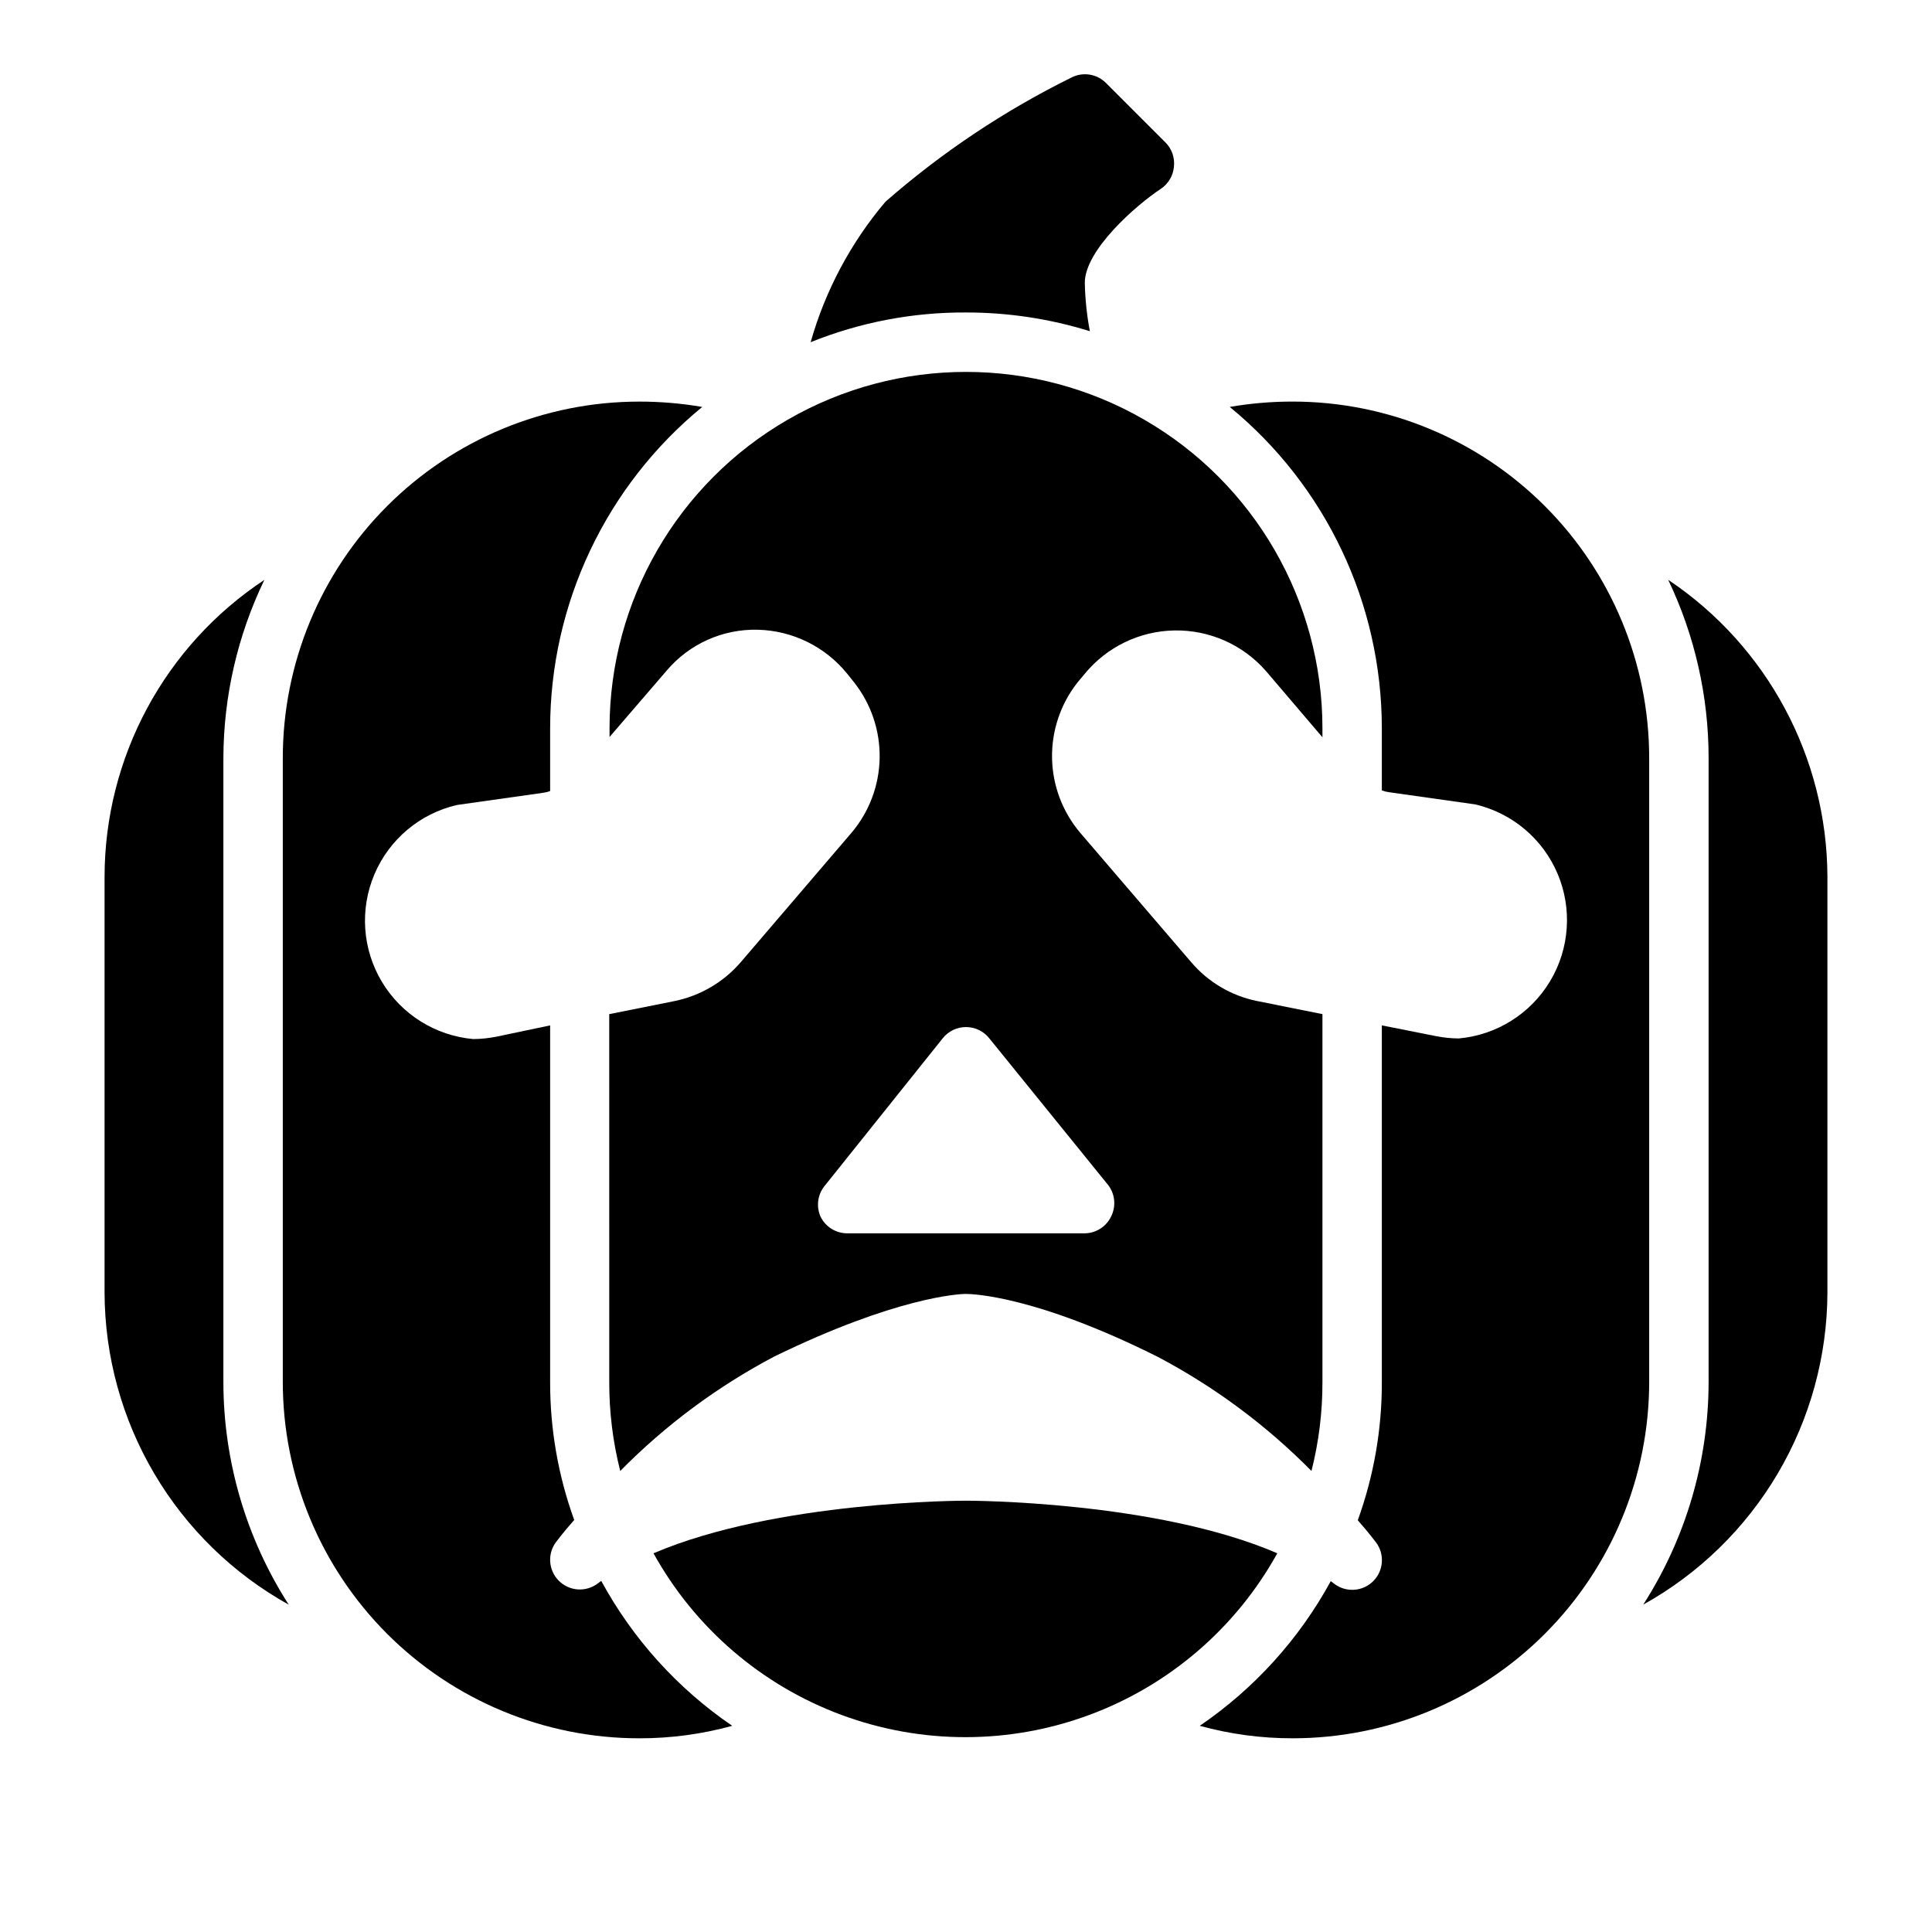
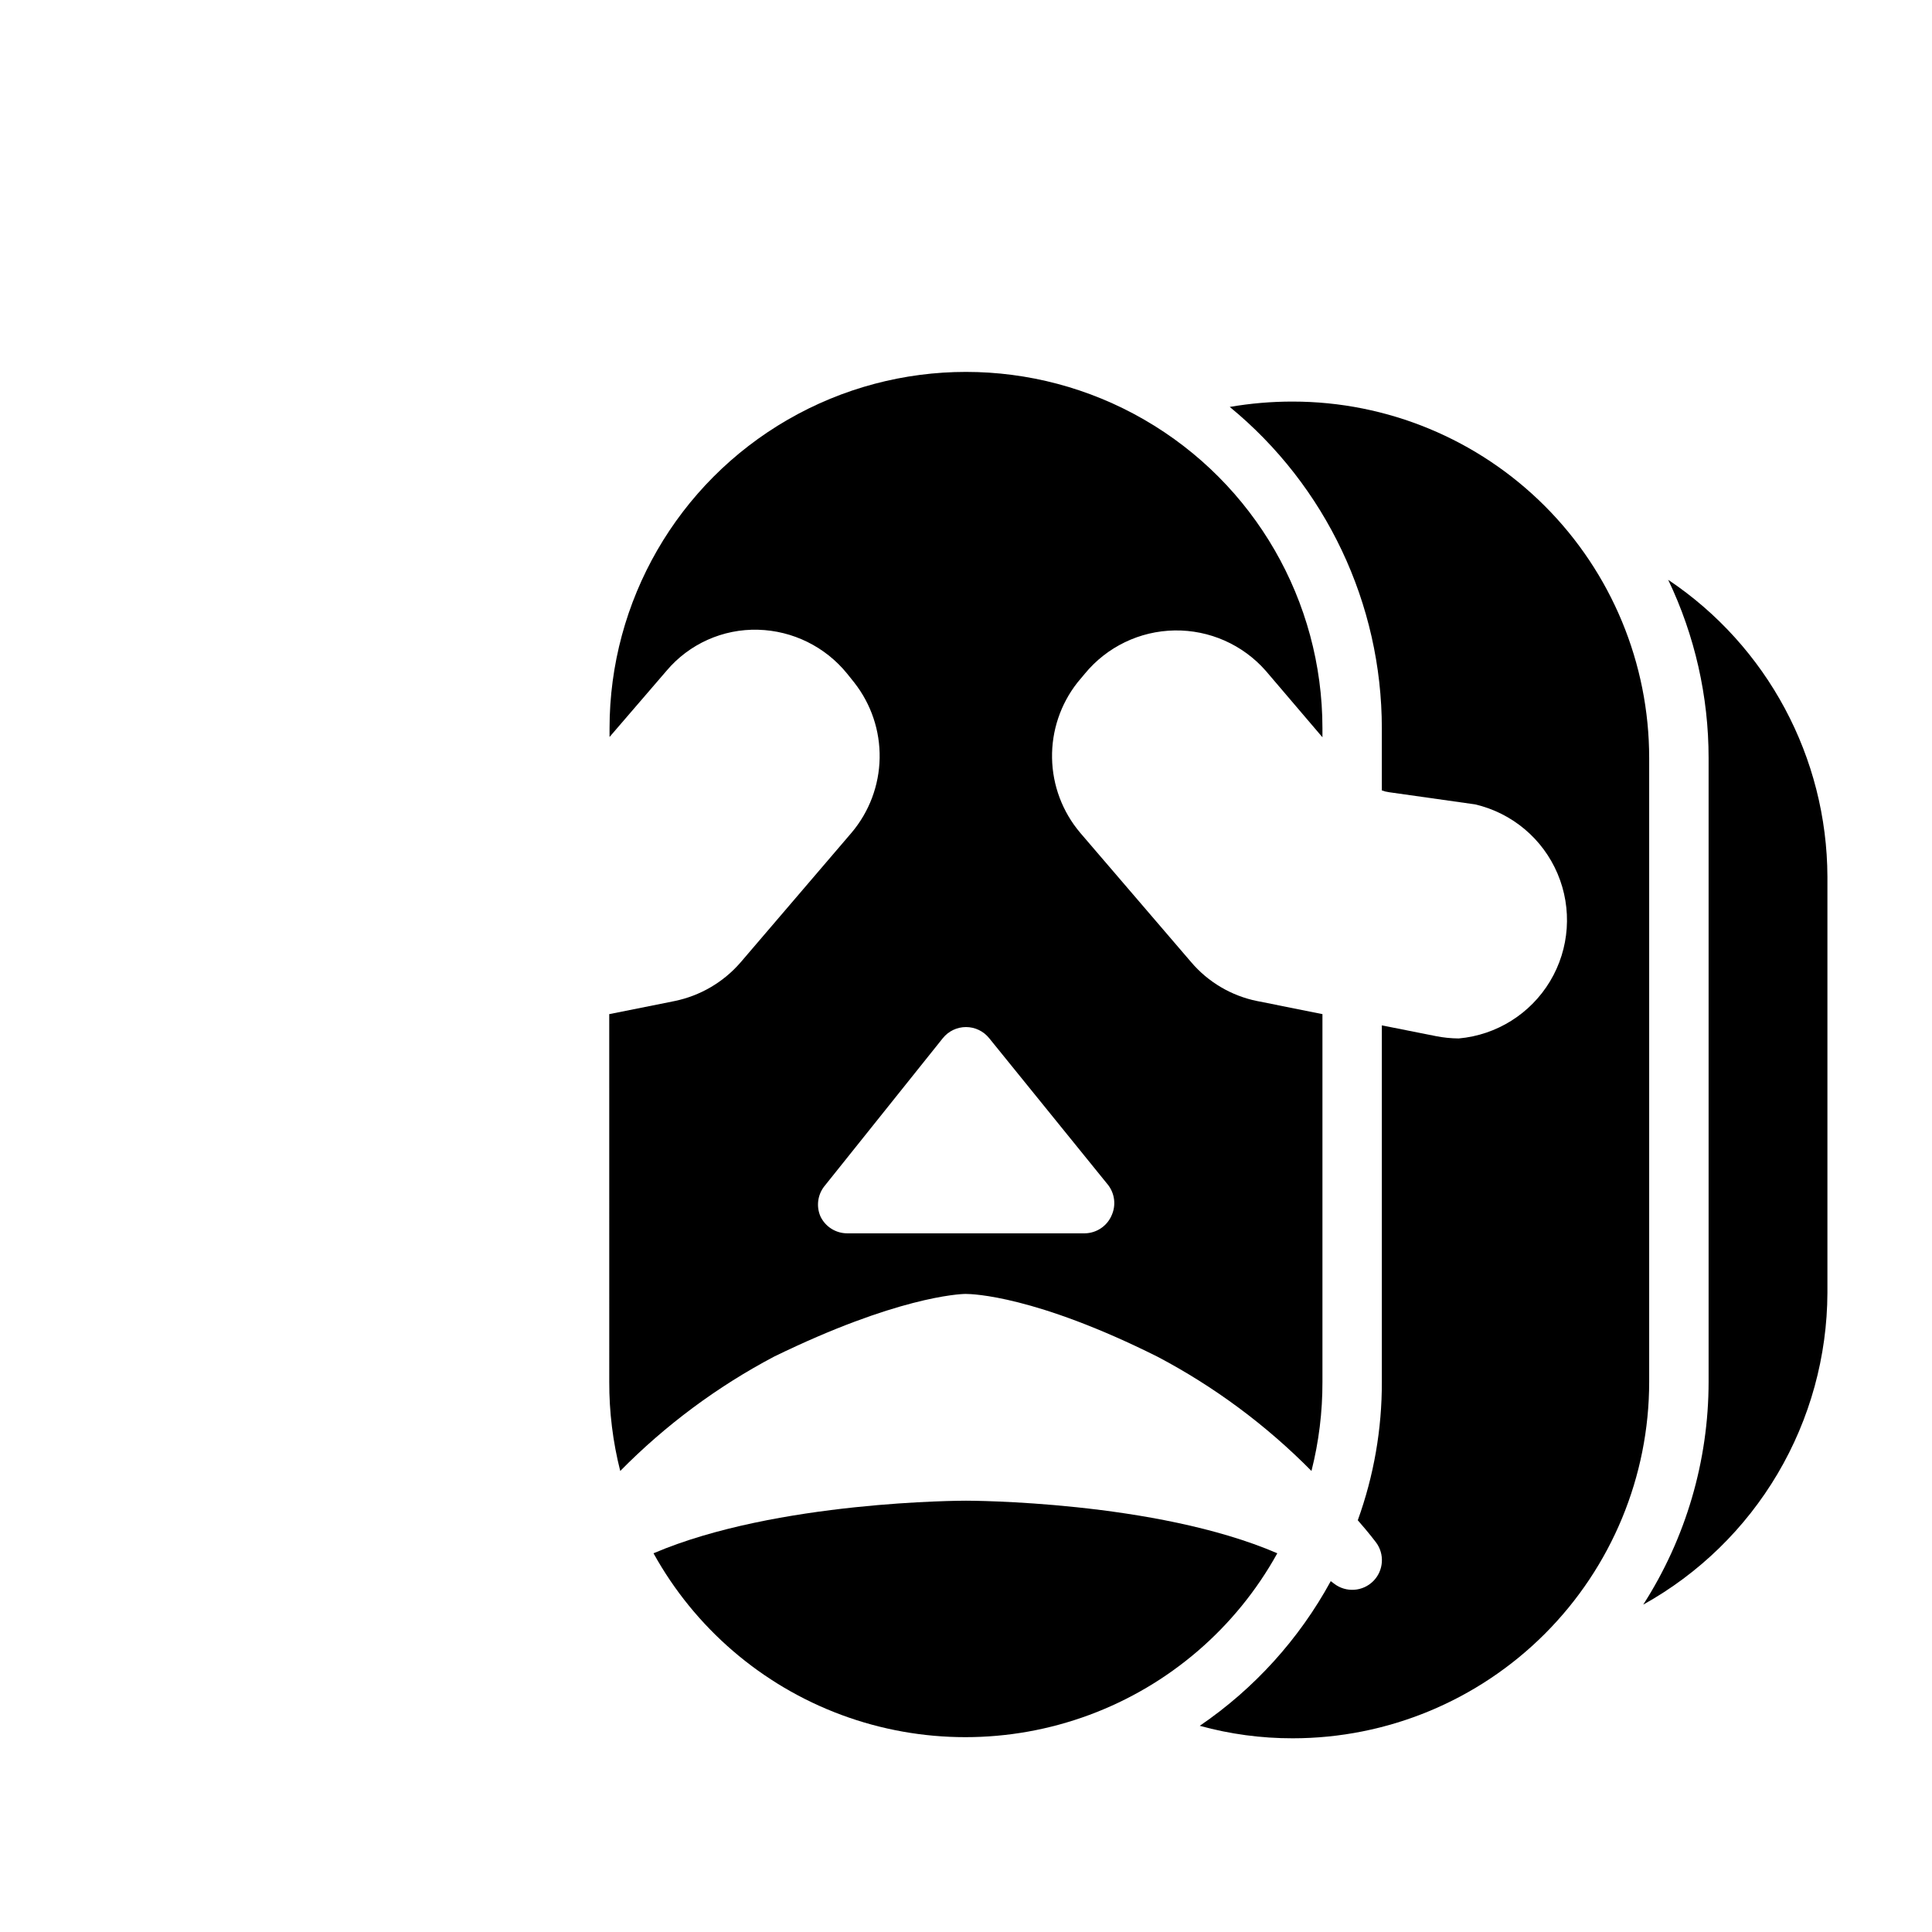
<svg xmlns="http://www.w3.org/2000/svg" fill="#000000" width="800px" height="800px" version="1.1" viewBox="144 144 512 512">
  <g>
-     <path d="m455.1 188.24c-0.219 2.32-1.461 4.426-3.383 5.746-6.691 4.406-20.23 16.293-20.23 24.953 0.086 4.309 0.535 8.598 1.336 12.832-10.629-3.301-21.695-4.973-32.824-4.961-14.105-0.078-28.09 2.598-41.172 7.875 3.883-13.688 10.645-26.383 19.836-37.234 14.93-13.062 31.496-24.121 49.281-32.906 3.027-1.551 6.715-0.98 9.129 1.418l15.742 15.742h0.004c1.727 1.707 2.57 4.121 2.281 6.535z" />
-     <path d="m203.2 510.21v-165.31c0.043-16.359 3.754-32.5 10.863-47.23-26.426 17.477-42.328 47.035-42.352 78.719v110.21c0.055 16.871 4.609 33.426 13.188 47.953 8.578 14.527 20.871 26.508 35.617 34.703-11.301-17.617-17.312-38.109-17.316-59.039z" />
-     <path d="m338.05 601.36c-8.027 2.211-16.316 3.324-24.641 3.309-25.055 0-49.082-9.953-66.797-27.668s-27.668-41.742-27.668-66.797v-165.31c0-25.055 9.953-49.082 27.668-66.797s41.742-27.668 66.797-27.668c5.594-0.008 11.176 0.469 16.688 1.418-25.508 20.926-40.297 52.18-40.305 85.176v16.609c-0.609 0.23-1.242 0.391-1.887 0.473l-22.828 3.227h-0.004c-9.801 2.281-17.926 9.113-21.852 18.379-3.93 9.27-3.191 19.855 1.988 28.488 5.176 8.633 14.168 14.266 24.195 15.164 2.062-0.016 4.117-0.227 6.141-0.629l14.246-2.992v94.465c-0.027 12.48 2.129 24.871 6.379 36.605-2.914 3.305-4.566 5.512-4.801 5.824h-0.004c-2.348 3.133-2.039 7.519 0.734 10.289 2.769 2.769 7.152 3.082 10.289 0.73l0.945-0.707h-0.004c8.359 15.379 20.258 28.551 34.719 38.414z" />
    <path d="m586.09 297.66c7.055 14.742 10.711 30.883 10.707 47.23v165.31c-0.008 20.93-6.019 41.422-17.32 59.039 14.746-8.195 27.043-20.176 35.621-34.703 8.578-14.527 13.129-31.082 13.188-47.953v-110.21c-0.102-31.625-15.918-61.129-42.195-78.719z" />
    <path d="m581.05 344.89v165.31c0 25.055-9.953 49.082-27.668 66.797-17.715 17.715-41.742 27.668-66.797 27.668-8.324 0.016-16.613-1.098-24.637-3.309 14.445-9.844 26.348-22.984 34.715-38.336l0.945 0.707v0.004c3.133 2.367 7.531 2.066 10.312-0.711 2.773-2.777 3.078-7.18 0.707-10.312 0 0-1.891-2.519-4.801-5.824 4.254-11.762 6.414-24.176 6.375-36.684v-94.465l14.25 2.832v0.004c2.019 0.402 4.078 0.613 6.137 0.629 10.027-0.898 19.02-6.535 24.199-15.168 5.176-8.629 5.914-19.219 1.988-28.484-3.93-9.27-12.051-16.098-21.855-18.379l-22.828-3.227v-0.004c-0.648-0.082-1.281-0.238-1.891-0.469v-16.453c-0.008-32.996-14.797-64.25-40.305-85.176 5.512-0.949 11.094-1.426 16.688-1.418 25.055 0 49.082 9.953 66.797 27.668 17.715 17.715 27.668 41.742 27.668 66.797z" />
    <path d="m400 541.7c-0.629 0-50.223 0-82.812 13.934h-0.004c10.945 19.777 28.617 34.977 49.809 42.836 21.195 7.859 44.504 7.859 65.695 0 21.195-7.859 38.867-23.059 49.809-42.836-32.273-13.934-81.867-13.934-82.496-13.934zm31.488-219.16c5.863-7.125 14.559-11.316 23.785-11.465 9.227-0.152 18.055 3.75 24.152 10.676l15.035 17.633v-2.359c0-33.75-18.004-64.934-47.23-81.809-29.227-16.875-65.238-16.875-94.465 0s-47.23 48.059-47.23 81.809v2.281l15.113-17.555c6.008-7.121 14.934-11.117 24.246-10.863 9.195 0.246 17.824 4.504 23.617 11.652l1.891 2.363-0.004-0.004c4.473 5.699 6.844 12.762 6.715 20.004-0.129 7.242-2.75 14.215-7.422 19.75l-29.441 34.402c-4.539 5.242-10.684 8.84-17.477 10.234l-17.32 3.465 0.004 97.453c-0.023 7.961 0.953 15.898 2.91 23.617 11.957-12.137 25.711-22.355 40.777-30.309 32.273-15.742 48.965-16.609 50.773-16.609 1.812 0 18.5 0.473 50.773 16.609h0.004c15.094 7.945 28.875 18.168 40.855 30.309 1.957-7.719 2.934-15.656 2.91-23.617v-97.457l-17.32-3.465 0.004 0.004c-6.816-1.383-12.973-5.016-17.477-10.312l-29.441-34.32v-0.004c-4.672-5.535-7.293-12.508-7.422-19.75-0.129-7.242 2.242-14.305 6.715-20.004zm6.219 135.55c1.707 2.262 2.07 5.269 0.941 7.871-1.195 2.914-4.012 4.836-7.16 4.883h-62.977c-3.031-0.008-5.785-1.754-7.086-4.488-1.125-2.602-0.766-5.609 0.945-7.871l31.488-39.359c1.492-1.863 3.75-2.945 6.141-2.945 2.387 0 4.644 1.082 6.141 2.945z" />
  </g>
</svg>